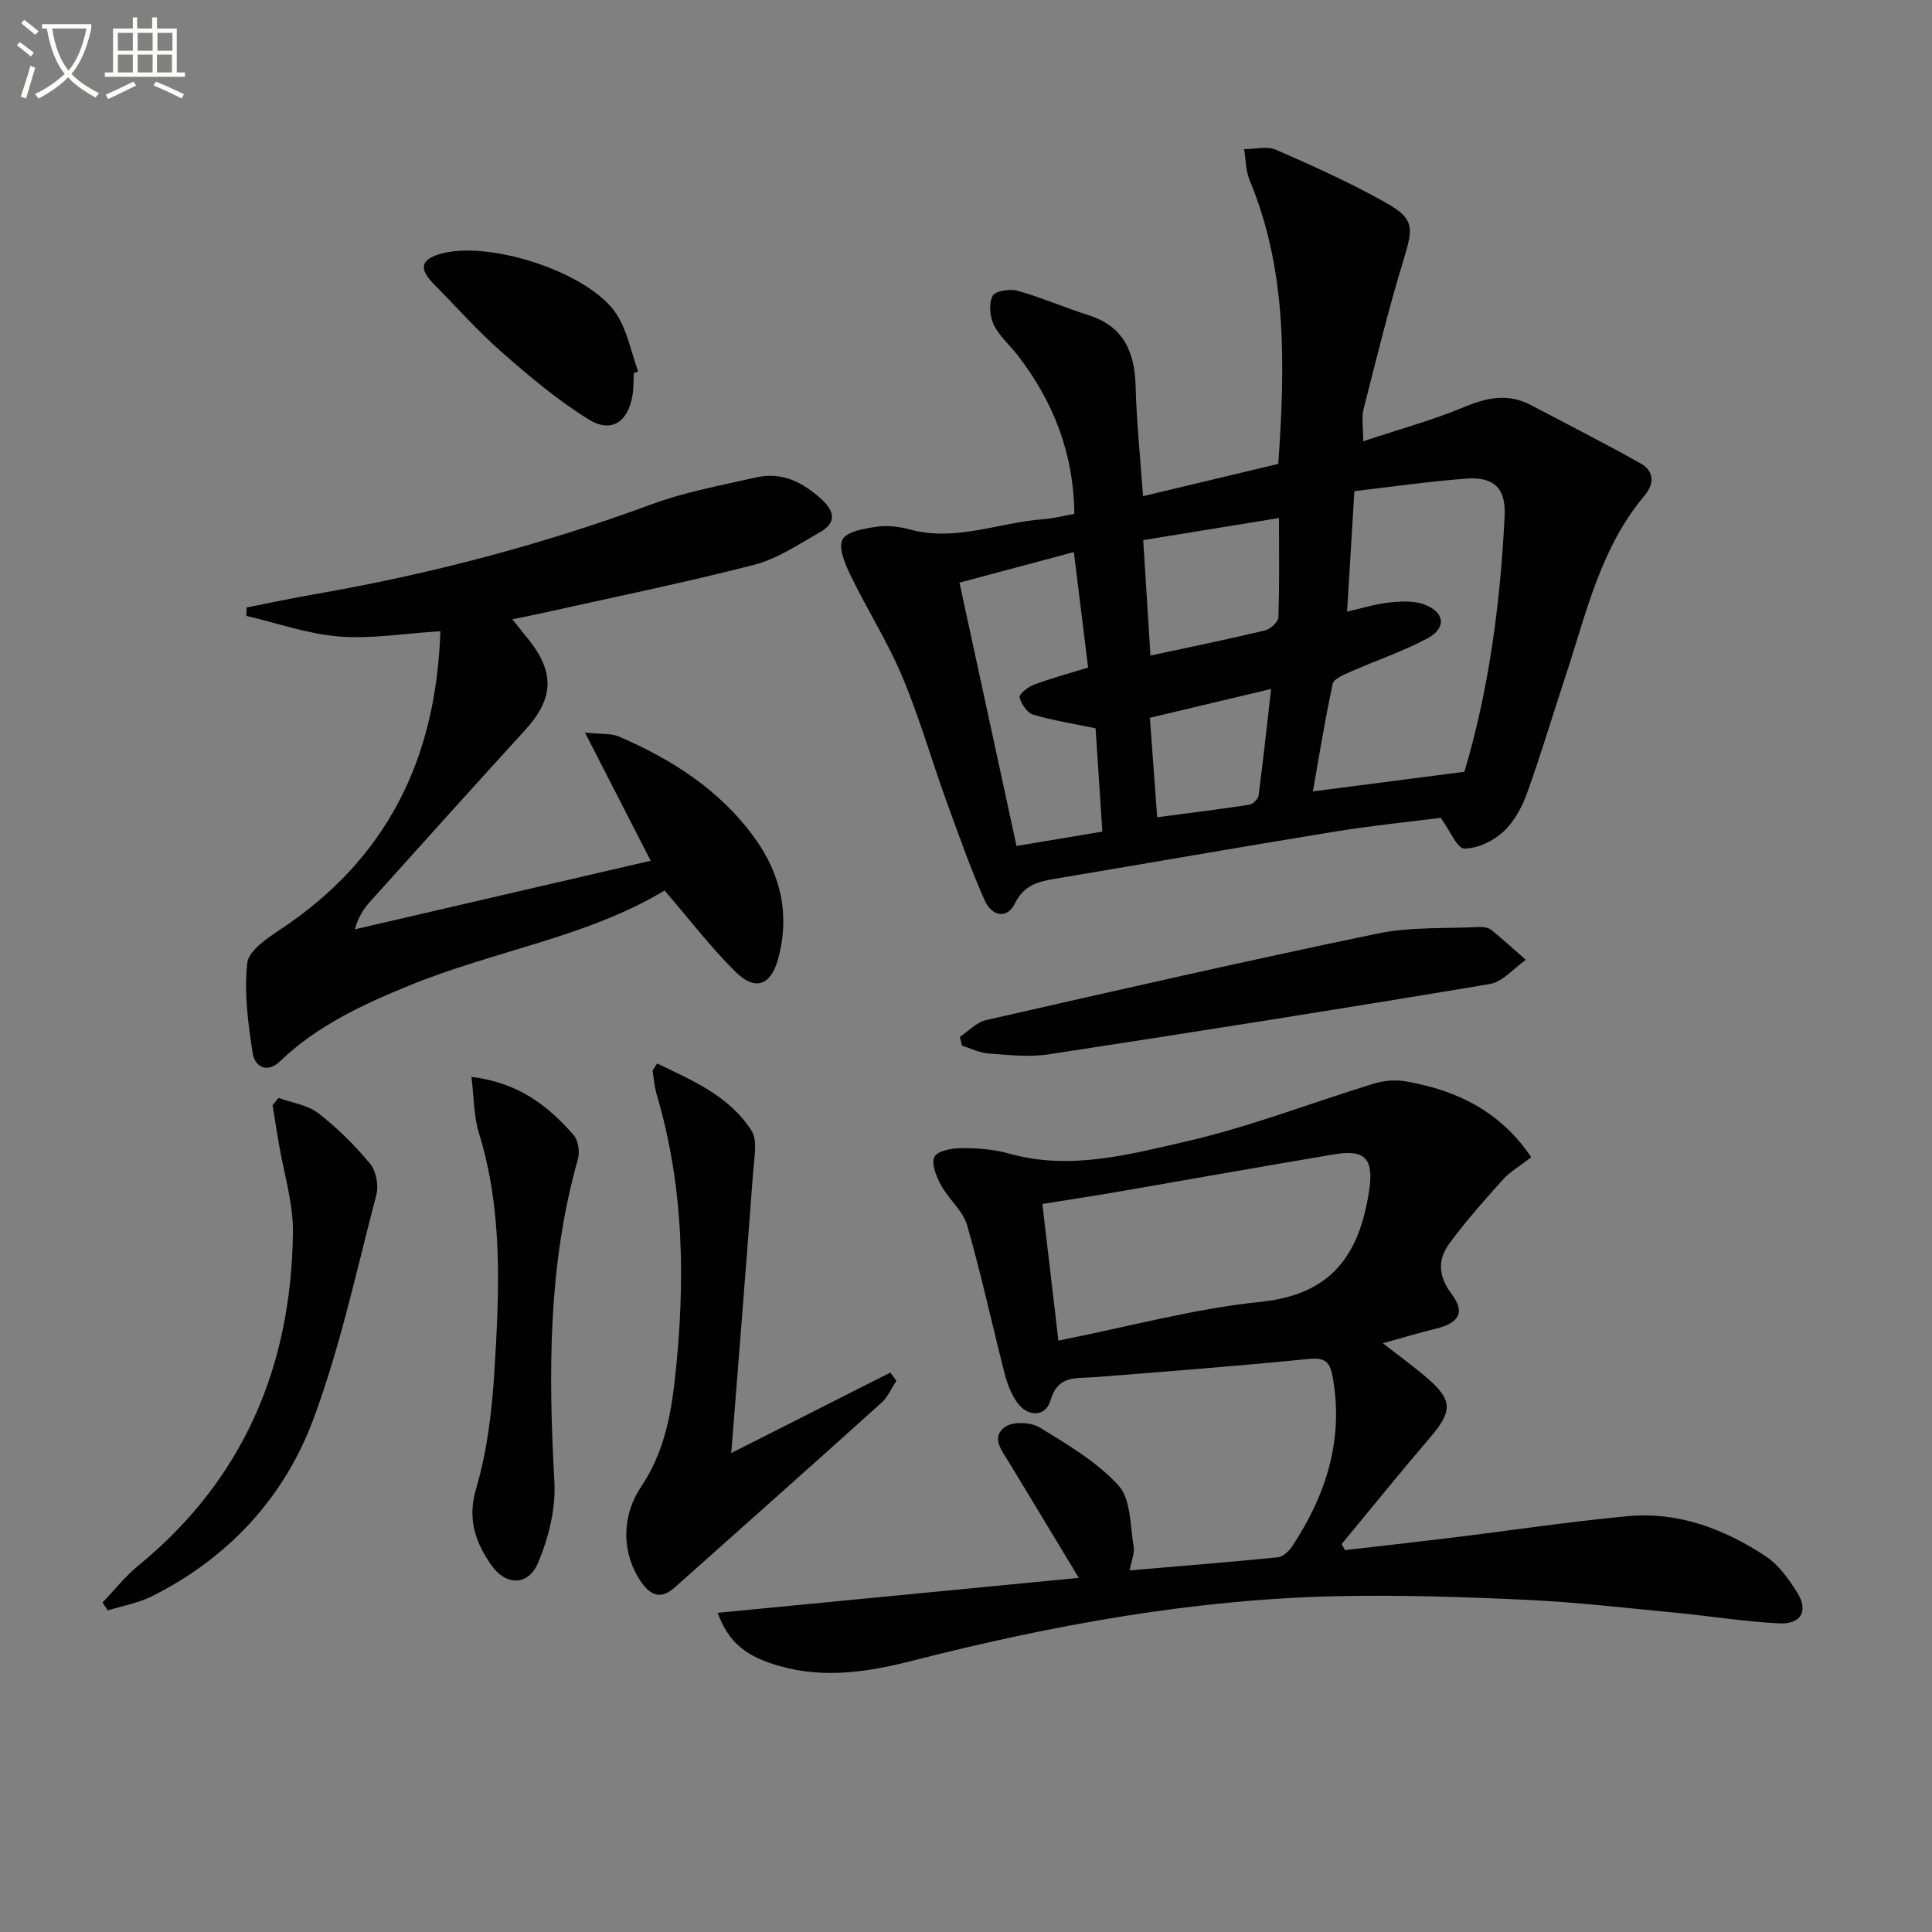
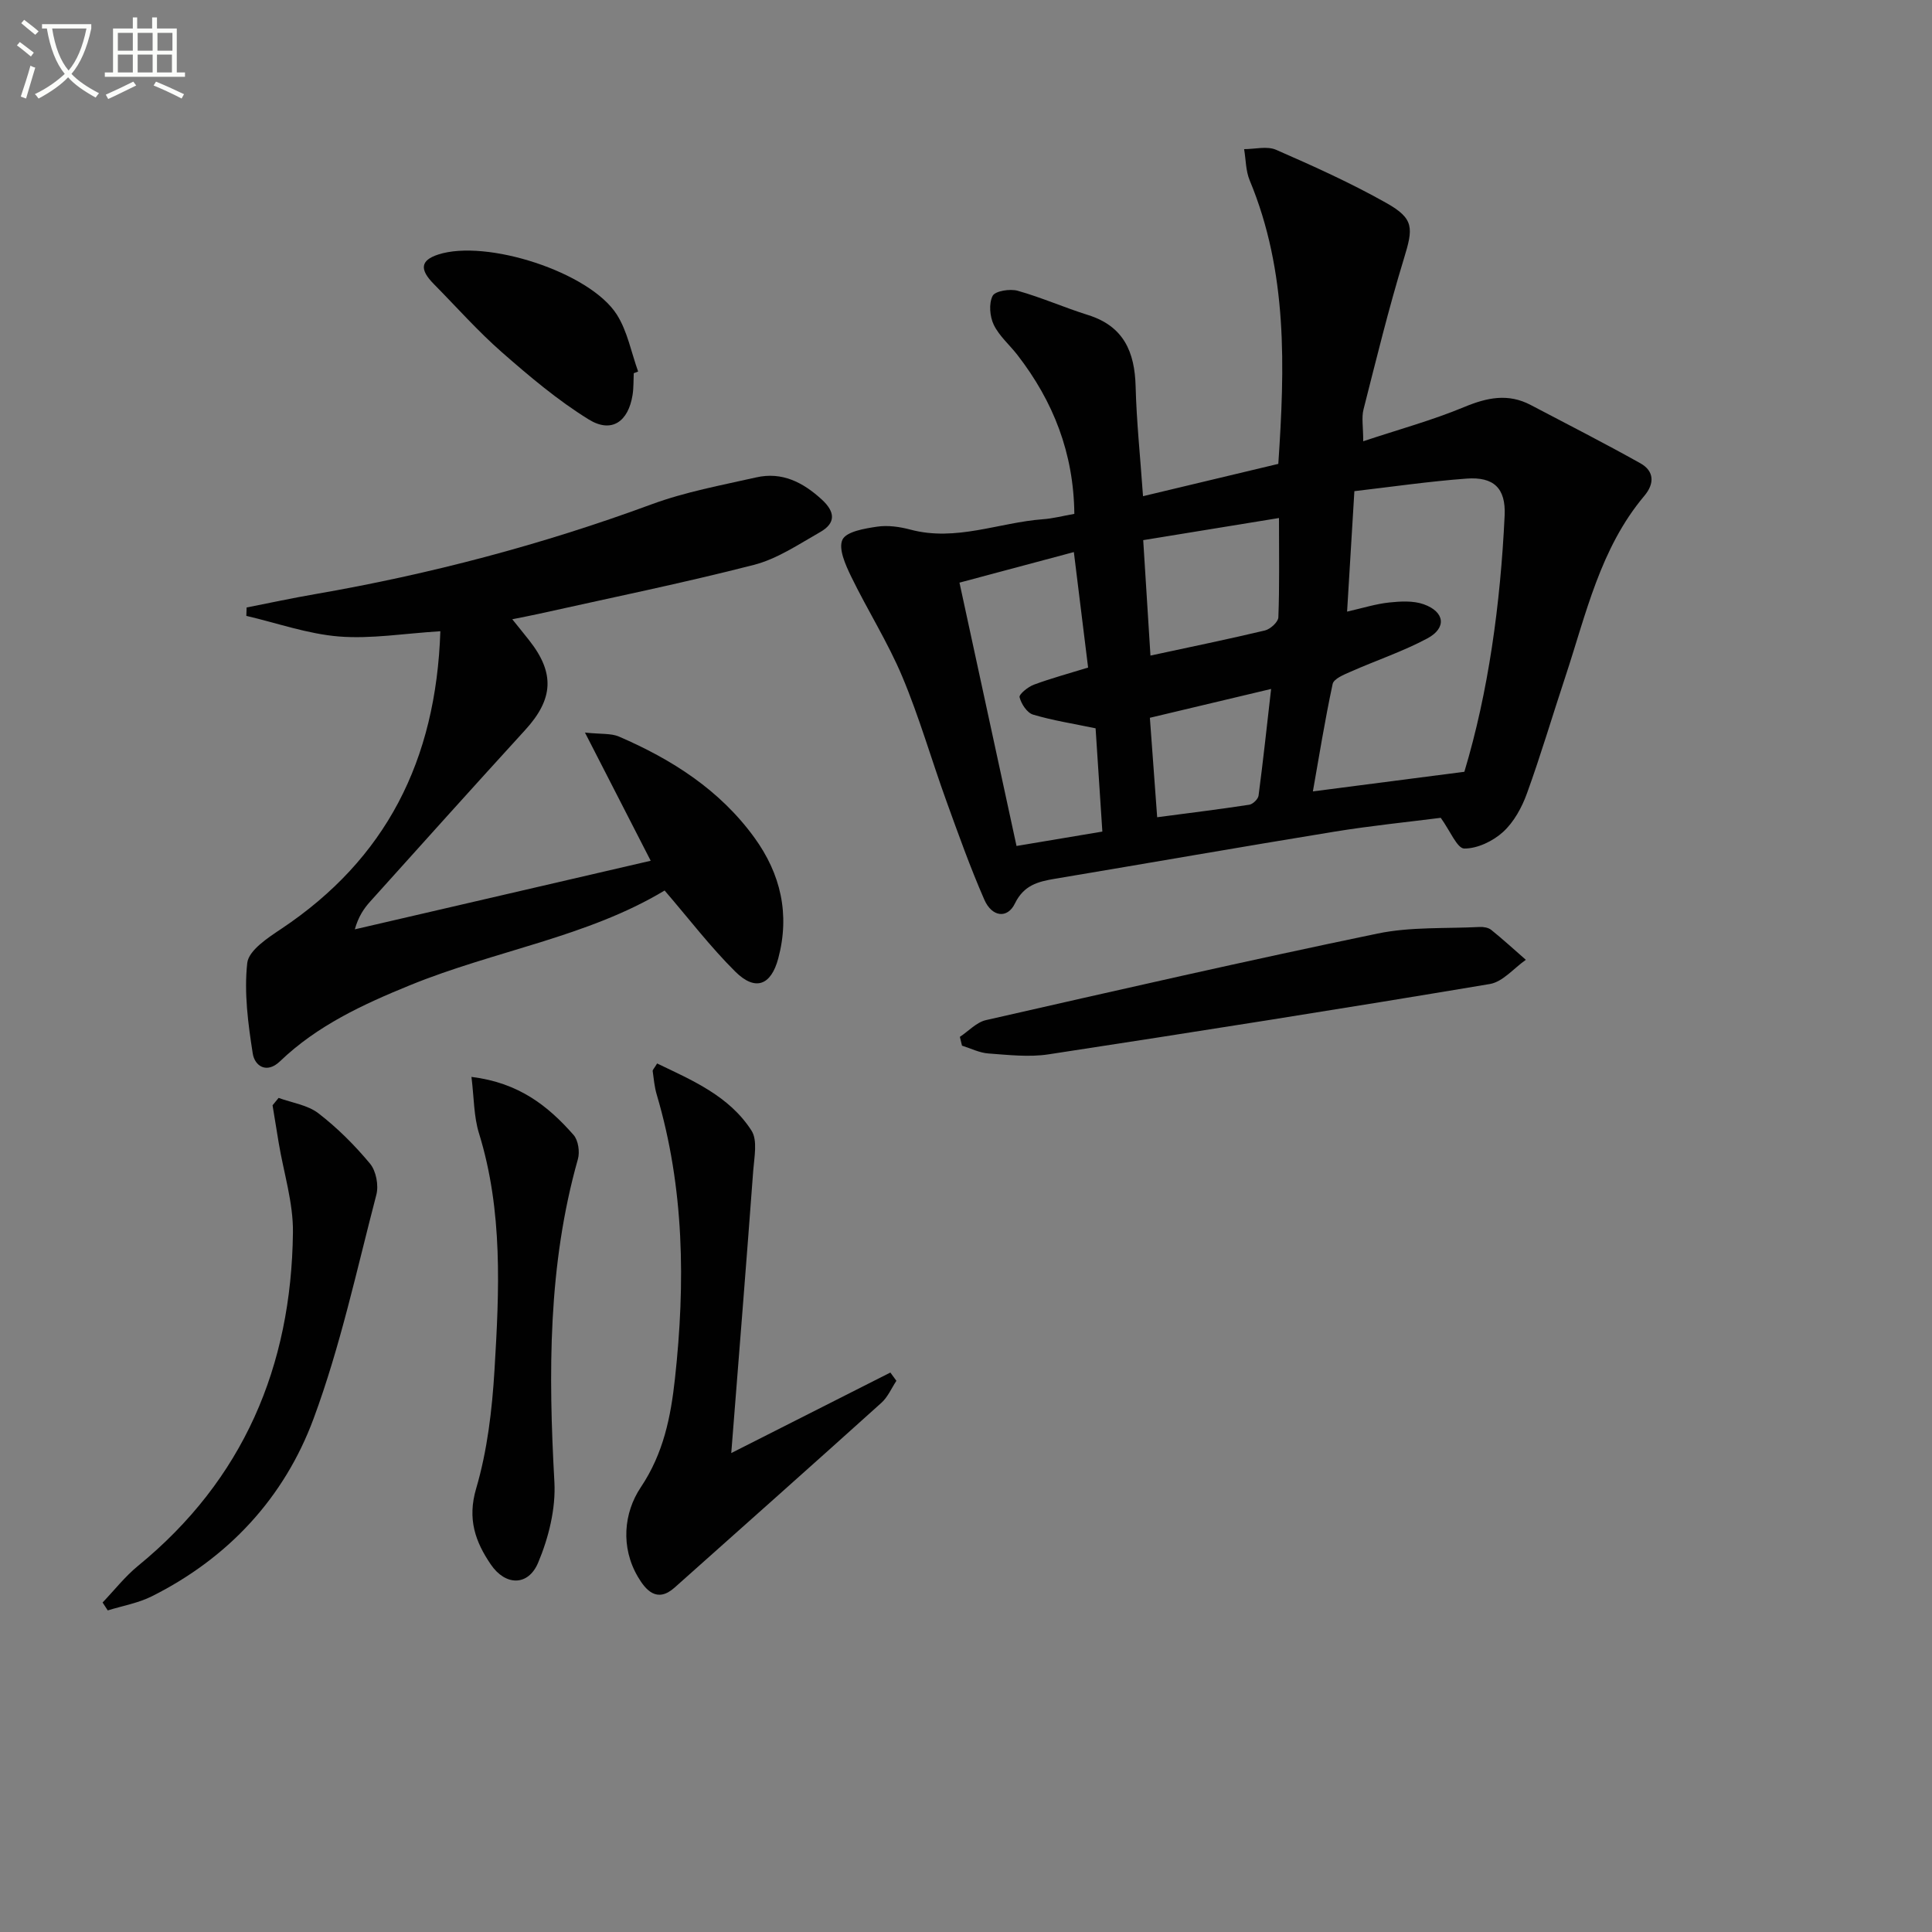
<svg xmlns="http://www.w3.org/2000/svg" enable-background="new 0 0 400 400" viewBox="0 0 400 400">
  <rect x="0" y="0" width="400" height="400" fill="#808080" stroke="none" />
  <path d="m6.4 11.7c-1-.8-1.9-1.6-2.9-2.3l.6-.7c.9.7 1.9 1.4 2.9 2.2zm-2.1 8.3c.7-2.1 1.4-4.2 2-6.4.2.1.6.3 1 .4-.7 2.3-1.3 4.4-1.9 6.4zm3-12.8c-1.1-.9-2.1-1.7-2.9-2.4l.6-.7c1 .8 2 1.5 3 2.4zm1.4-1.3v-.9h10.2v.9c-.9 4.2-2.3 7.3-4.1 9.4 1.3 1.4 3.2 2.7 5.7 4-.2.2-.4.5-.7.9-2.5-1.4-4.4-2.7-5.7-4.2-1.4 1.5-3.5 3-6.1 4.4 0 0 0 0-.1-.1-.3-.4-.5-.7-.7-.8 2.7-1.3 4.7-2.8 6.2-4.2-1.8-2.2-3-5.3-3.7-9.4zm9.2 0h-7.1c.6 3.8 1.7 6.7 3.4 8.7 1.7-2 2.9-4.8 3.7-8.7z" fill="#fbfcfa" />
  <path d="m31.6 3.6h.9v2.3h4.1v9.1h1.7v.9h-16.6v-.9h1.7v-9.1h4.1v-2.3h.9v2.3h3.1v-2.3zm-4 13.3.6.8c-1.9.9-3.8 1.9-5.8 2.8-.2-.3-.3-.6-.5-.9 2-.9 3.9-1.8 5.7-2.7zm-3.2-10.1v3.7h3.1v-3.7zm0 4.5v3.7h3.1v-3.7zm4.1-4.5v3.7h3.1v-3.7zm0 4.5v3.7h3.1v-3.7zm9.1 9.1c-2.1-1.1-4.1-2-5.8-2.7l.5-.8c2.2.9 4.1 1.8 5.8 2.6zm-1.9-13.6h-3.1v3.7h3.1zm-3.2 4.5v3.7h3.1v-3.7z" fill="#fbfcfa" />
  <g fill="#010101">
    <path d="m222.43 106.39c-.13-12.57-4.35-23.29-11.77-32.88-1.63-2.11-3.78-3.93-4.91-6.26-.83-1.72-1.05-4.4-.24-5.99.52-1.02 3.59-1.51 5.19-1.06 4.94 1.39 9.68 3.49 14.59 5.03 7.37 2.31 9.65 7.65 9.83 14.8.18 7.12.93 14.22 1.53 22.7 9.47-2.26 18.5-4.42 28.01-6.69 1.34-19.9 1.99-39.69-5.93-58.71-.82-1.97-.78-4.29-1.15-6.45 2.22 0 4.74-.68 6.61.13 7.74 3.38 15.48 6.87 22.83 11.01 5.82 3.28 5.59 5.18 3.62 11.61-3.14 10.27-5.69 20.73-8.34 31.14-.43 1.69-.06 3.59-.06 6.59 7.33-2.44 14.29-4.34 20.91-7.09 4.74-1.97 9.1-2.88 13.77-.42 7.59 3.99 15.23 7.88 22.71 12.07 2.87 1.61 2.95 4.2.82 6.73-9.17 10.89-12.07 24.52-16.38 37.52-2.66 8.02-5.05 16.15-7.93 24.09-1.05 2.91-2.7 5.94-4.94 7.98-2.09 1.91-5.32 3.46-8.04 3.44-1.47-.01-2.91-3.65-4.87-6.36-6.63.85-14.34 1.62-21.97 2.86-19.32 3.15-38.61 6.53-57.92 9.76-3.52.59-6.44 1.34-8.28 5.13-1.54 3.18-4.75 2.81-6.33-.81-2.92-6.68-5.38-13.58-7.86-20.44-3.1-8.57-5.61-17.38-9.14-25.77-2.99-7.11-7.18-13.71-10.56-20.67-1.16-2.39-2.69-5.77-1.81-7.64.8-1.69 4.6-2.32 7.18-2.7 2.22-.33 4.68.02 6.89.61 9.44 2.52 18.31-1.47 27.46-2.15 1.99-.14 3.92-.65 6.48-1.11zm80.75 53.4c4.96-16.47 7.47-34.65 8.34-53.07.26-5.64-2.25-8.05-7.89-7.63-7.72.57-15.41 1.69-23.22 2.6-.52 8.64-1 16.55-1.51 24.94 3.29-.75 5.97-1.6 8.71-1.89 2.36-.25 4.99-.4 7.16.37 4.37 1.56 4.79 4.91.74 7.07-5.07 2.71-10.6 4.55-15.88 6.89-1.39.61-3.49 1.46-3.72 2.54-1.62 7.55-2.84 15.19-4.09 22.24 10.41-1.35 20.32-2.63 31.36-4.06zm-76.35-9c-4.63-.97-8.87-1.62-12.95-2.84-1.24-.37-2.44-2.21-2.79-3.6-.15-.6 1.74-2.14 2.95-2.59 3.52-1.31 7.17-2.29 11.24-3.55-.95-7.68-1.89-15.3-2.95-23.91-8.25 2.2-15.79 4.22-23.68 6.33 4.03 18.59 7.87 36.34 11.81 54.52 6.05-1.01 11.69-1.96 17.77-2.98-.49-7.5-.96-14.57-1.4-21.38zm37.97-43.54c-9.72 1.58-18.73 3.05-28.11 4.58.53 8.43 1.01 16.01 1.5 23.9 8.2-1.77 15.98-3.36 23.7-5.2 1.12-.27 2.74-1.74 2.78-2.71.25-6.44.13-12.89.13-20.57zm-25.22 61.95c6.66-.88 12.88-1.64 19.07-2.59.74-.11 1.82-1.16 1.92-1.88.94-7.14 1.71-14.3 2.6-22.09-8.88 2.11-16.87 4.01-25.1 5.97.51 6.97.99 13.52 1.51 20.59z" />
-     <path d="m317.03 239.59c-2.32 1.8-4.39 2.99-5.91 4.68-3.84 4.25-7.65 8.57-11.04 13.18-2.45 3.33-2.34 6.74.44 10.43 2.92 3.86 1.56 6.06-3.38 7.25-3.36.81-6.67 1.82-10.83 2.97 3.49 2.73 6.38 4.82 9.08 7.13 5.39 4.62 5.37 6.92.77 12.3-6.23 7.29-12.27 14.76-18.39 22.15.23.42.46.83.7 1.25 7.3-.84 14.6-1.65 21.89-2.54 12.18-1.49 24.33-3.32 36.55-4.48 10.51-.99 20.05 2.61 28.67 8.31 2.65 1.75 4.73 4.66 6.47 7.43 2.42 3.85.92 6.67-3.7 6.45-7.12-.34-14.19-1.51-21.3-2.19-10.25-.98-20.5-2.18-30.78-2.67-12.96-.61-25.95-1.03-38.91-.78-30.03.6-59.4 5.96-88.43 13.37-9.12 2.33-18.23 3.76-27.55 1.1-6.94-1.98-10.45-4.77-12.81-11.01 24.92-2.41 49.6-4.8 74.78-7.24-4.92-8.15-9.66-16.05-14.44-23.9-1.47-2.42-3.85-5.22-.79-7.37 1.62-1.14 5.33-.97 7.15.14 5.78 3.54 11.87 7.12 16.34 12.05 2.56 2.83 2.35 8.27 3.1 12.58.24 1.34-.44 2.84-.82 4.95 10.58-.9 20.65-1.7 30.69-2.71 1.07-.11 2.31-1.3 2.98-2.32 7.01-10.62 10.67-22.05 8.37-34.95-.53-2.97-1.42-4.15-4.84-3.81-14.87 1.48-29.76 2.64-44.66 3.8-3.73.29-7.38-.47-8.92 4.76-1.03 3.53-4.73 3.56-6.95.42-1.21-1.7-2.02-3.81-2.54-5.85-2.63-10.26-4.86-20.63-7.79-30.8-.87-3.02-3.82-5.38-5.39-8.27-.97-1.78-2.07-4.45-1.38-5.87.62-1.26 3.63-1.82 5.59-1.83 3.29-.01 6.7.25 9.85 1.13 12.59 3.55 24.82.22 36.78-2.53 13.2-3.03 25.93-8.03 38.93-12 2.08-.63 4.53-.77 6.67-.38 10.29 1.86 19.25 6.05 25.75 15.67zm-97.9 37.97c14.57-2.89 28.11-6.62 41.89-8.03 14.66-1.5 20.4-9.73 22.42-22.86 1.02-6.61-.61-8.79-7.19-7.68-14.86 2.5-29.7 5.15-44.55 7.71-5.15.89-10.31 1.67-15.89 2.57 1.13 9.61 2.17 18.45 3.32 28.29z" />
    <path d="m91.17 130.69c-7.48.46-14.3 1.62-20.98 1.09-6.47-.52-12.8-2.78-19.19-4.27.02-.58.04-1.16.06-1.74 4.74-.93 9.47-1.95 14.23-2.77 23.77-4.12 46.99-10.24 69.65-18.6 6.95-2.56 14.36-3.92 21.62-5.56 5.33-1.21 9.66.99 13.57 4.57 2.83 2.59 2.93 4.9-.32 6.75-4.45 2.53-8.9 5.56-13.76 6.8-14.76 3.79-29.71 6.83-44.59 10.15-1.62.36-3.24.66-5.4 1.1 1.33 1.65 2.42 2.99 3.49 4.35 5.37 6.79 5.03 12.18-.81 18.57-10.77 11.79-21.44 23.68-32.12 35.55-1.3 1.45-2.41 3.08-3.16 5.73 20.33-4.71 40.65-9.43 61.26-14.2-4.47-8.73-8.72-17.02-13.61-26.54 3.35.36 5.4.12 7.04.83 10.99 4.74 20.89 11.06 28.04 20.92 5.46 7.53 7.38 15.87 4.94 25.01-1.49 5.58-4.74 6.86-8.9 2.73-5.16-5.12-9.61-10.96-14.63-16.79-15.98 9.63-35.14 12.44-52.69 19.6-9.74 3.97-19.22 8.35-26.94 15.76-2.78 2.67-5.24.94-5.64-1.6-.97-6.19-1.82-12.6-1.14-18.75.29-2.61 4.26-5.22 7.06-7.08 21.61-14.43 32.03-34.77 32.92-61.61z" />
    <path d="m151.4 300.84c12-6.07 22.47-11.37 32.94-16.67.42.57.83 1.14 1.25 1.71-1.02 1.54-1.78 3.37-3.11 4.56-14.22 12.81-28.53 25.52-42.82 38.26-3.68 3.28-6.01.43-7.57-2.2-3.65-6.17-2.94-13.32.57-18.56 4.74-7.07 6.22-14.65 7.08-22.5 2.17-19.78 1.95-39.49-3.77-58.81-.47-1.57-.61-3.25-.84-4.88-.03-.24.3-.54.92-1.57 7.31 3.51 14.93 6.73 19.54 13.9 1.29 2.01.57 5.49.36 8.26-1.41 19.03-2.94 38.04-4.55 58.5z" />
    <path d="m97.61 222.96c9.86 1.21 15.9 6.06 21.14 12.02.98 1.11 1.32 3.5.9 5-6.21 21.96-6.12 44.29-4.87 66.82.31 5.54-1.19 11.58-3.37 16.75-2.07 4.9-6.78 4.79-9.79.36-3.2-4.69-4.9-9.4-3.04-15.72 2.32-7.88 3.3-16.29 3.8-24.53.99-16.43 1.77-32.91-3.21-49.02-1.09-3.5-1.02-7.35-1.56-11.68z" />
    <path d="m57.68 227.31c2.78 1.02 6.01 1.46 8.25 3.19 3.92 3.02 7.51 6.61 10.68 10.42 1.26 1.52 1.82 4.49 1.31 6.44-4.06 15.54-7.44 31.36-13 46.36-6.06 16.35-17.63 28.84-33.49 36.78-2.82 1.41-6.07 1.97-9.12 2.92-.36-.55-.71-1.1-1.07-1.64 2.43-2.54 4.63-5.37 7.33-7.58 21.84-17.85 31.75-41.31 32.08-69.01.08-6.19-1.92-12.39-2.95-18.59-.43-2.58-.85-5.17-1.27-7.76.42-.51.84-1.02 1.25-1.53z" />
    <path d="m198.73 214.67c1.8-1.19 3.45-3.03 5.42-3.47 26.99-6.14 53.97-12.3 81.07-17.92 6.85-1.42 14.08-1 21.14-1.36.79-.04 1.79.13 2.38.6 2.46 1.98 4.79 4.12 7.17 6.2-2.48 1.73-4.77 4.56-7.46 5.01-30.41 5.1-60.87 9.9-91.35 14.56-4.06.62-8.32.12-12.46-.18-1.85-.13-3.65-1.05-5.47-1.62-.15-.61-.3-1.22-.44-1.82z" />
    <path d="m131.21 77.27c-.07 1.49-.01 3.01-.24 4.48-.88 5.57-4.35 8.01-9.07 5.1-6.42-3.96-12.29-8.93-17.99-13.92-4.98-4.37-9.4-9.37-14.07-14.1-3.04-3.07-2.77-4.94.88-6.13 9.96-3.25 31.38 3.62 36.98 12.42 2.21 3.47 2.99 7.84 4.42 11.8-.3.12-.6.23-.91.35z" />
  </g>
</svg>